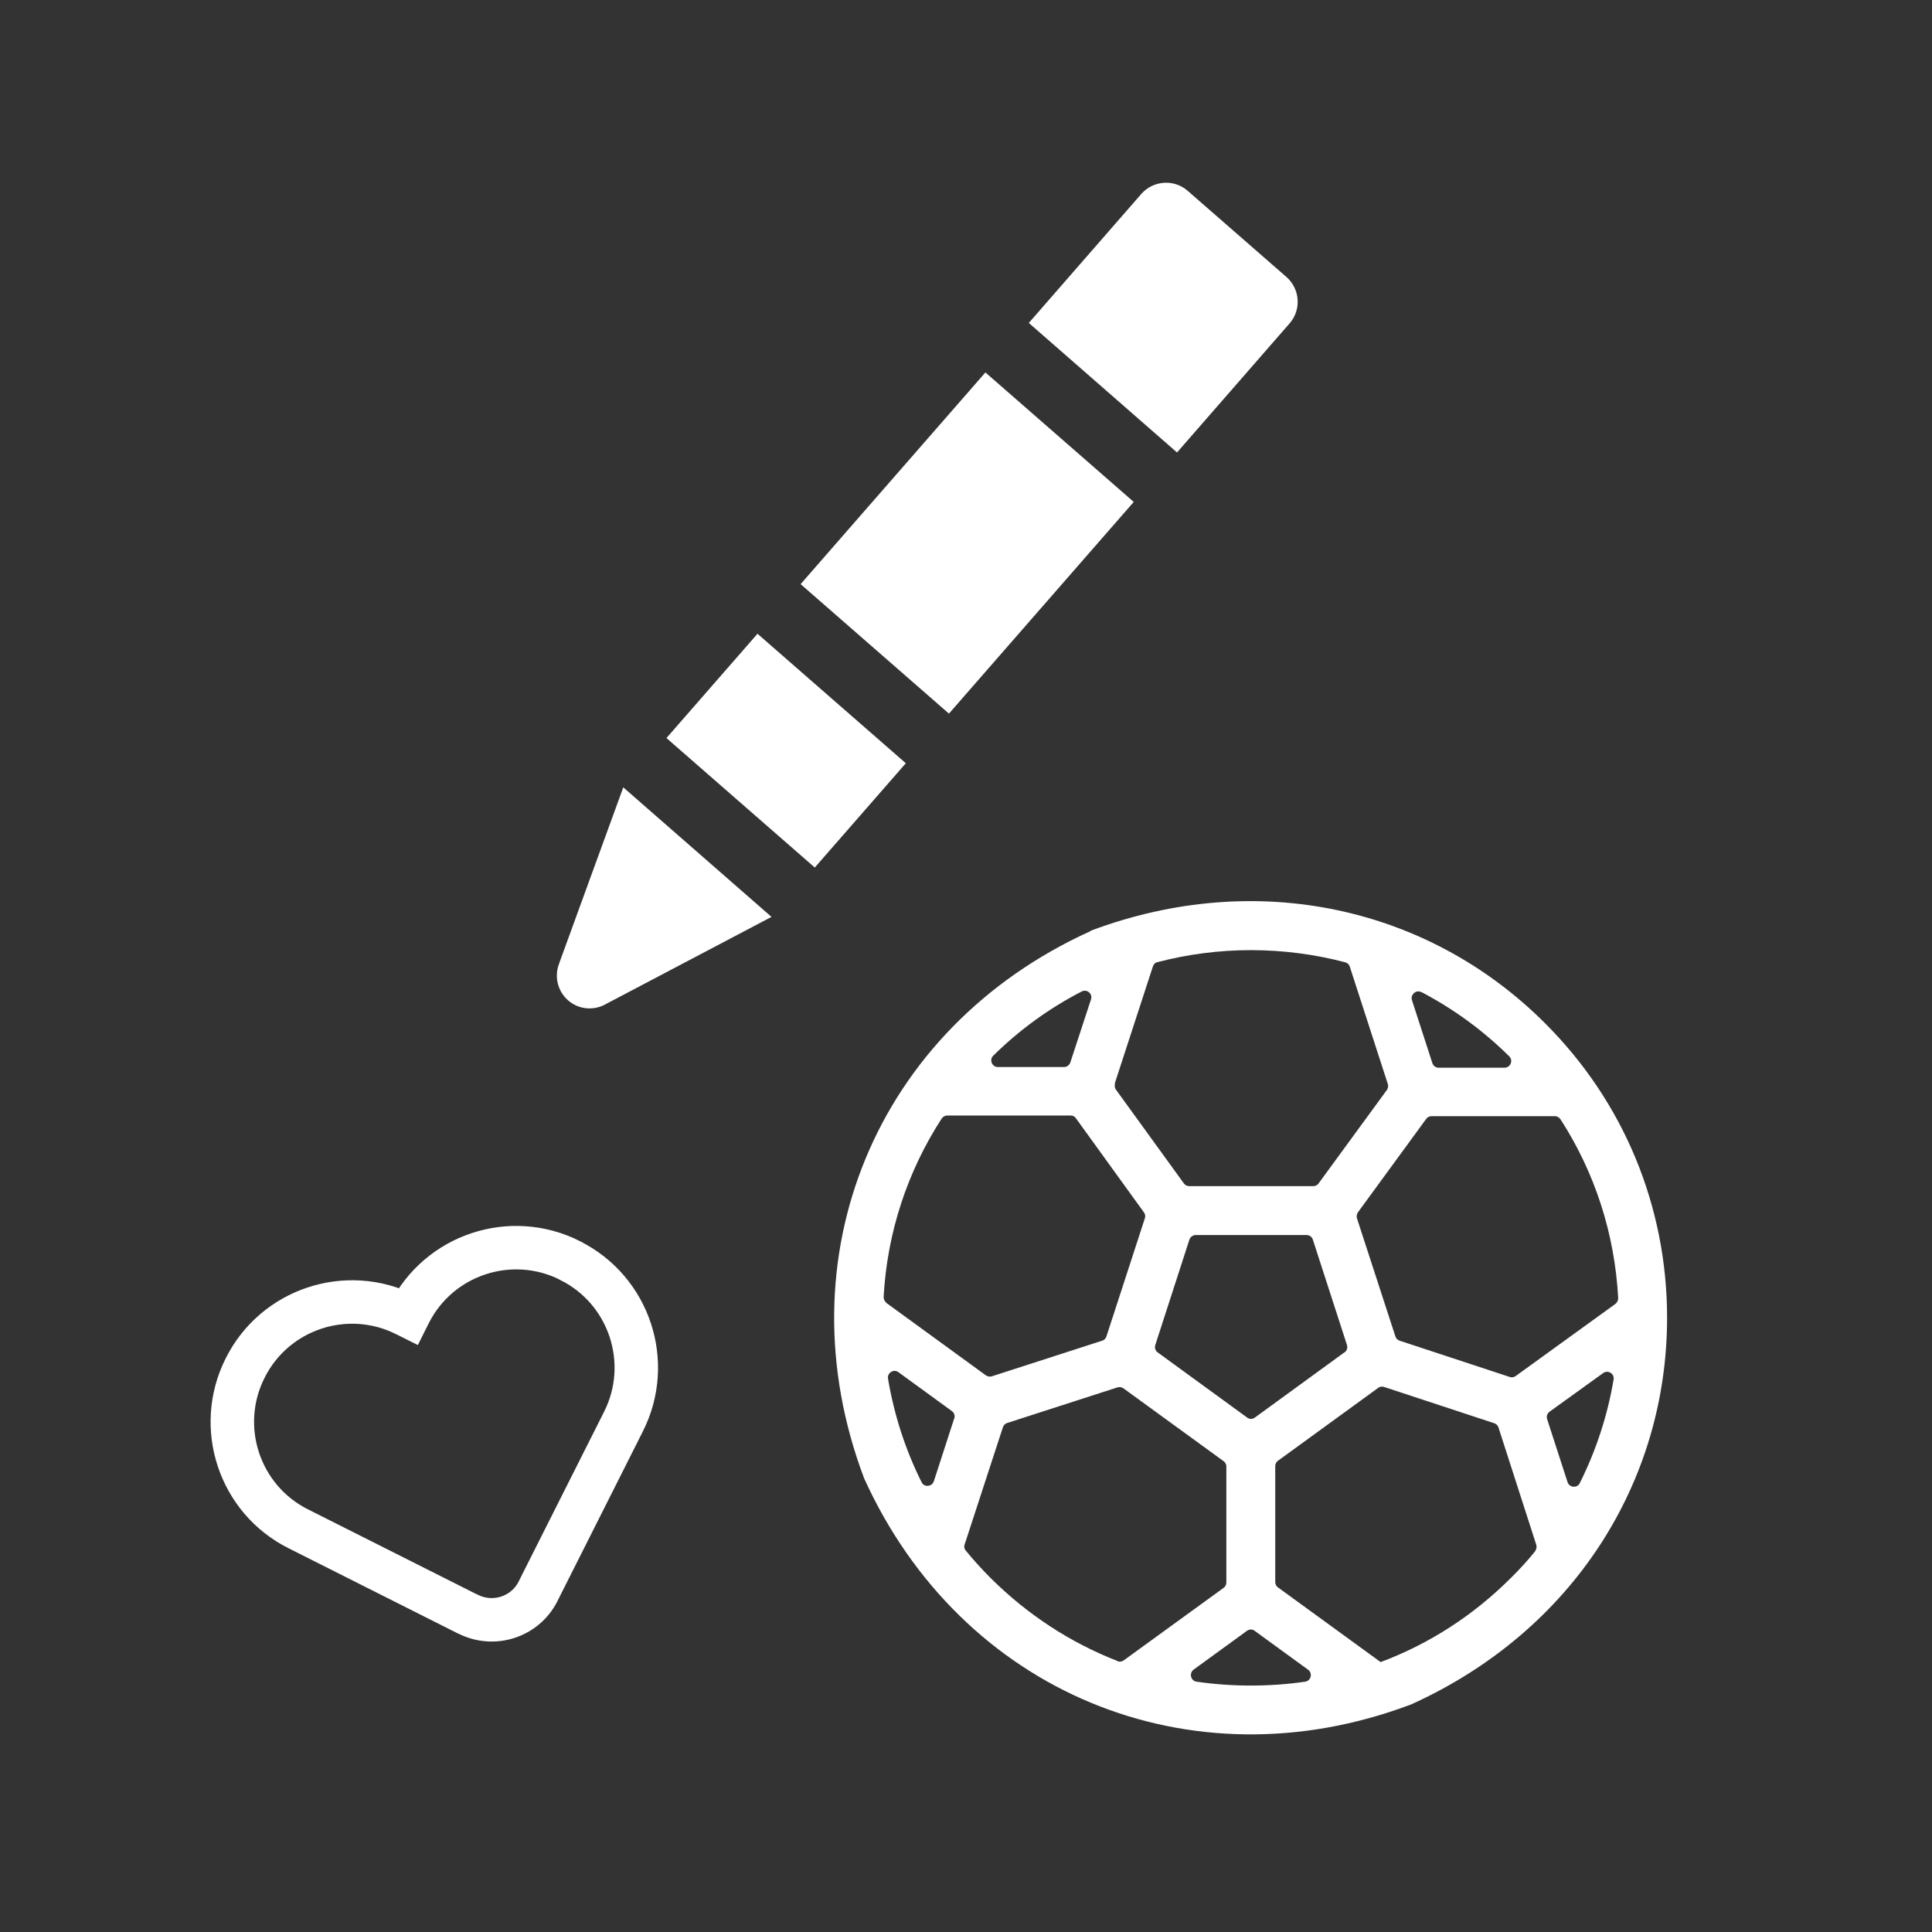
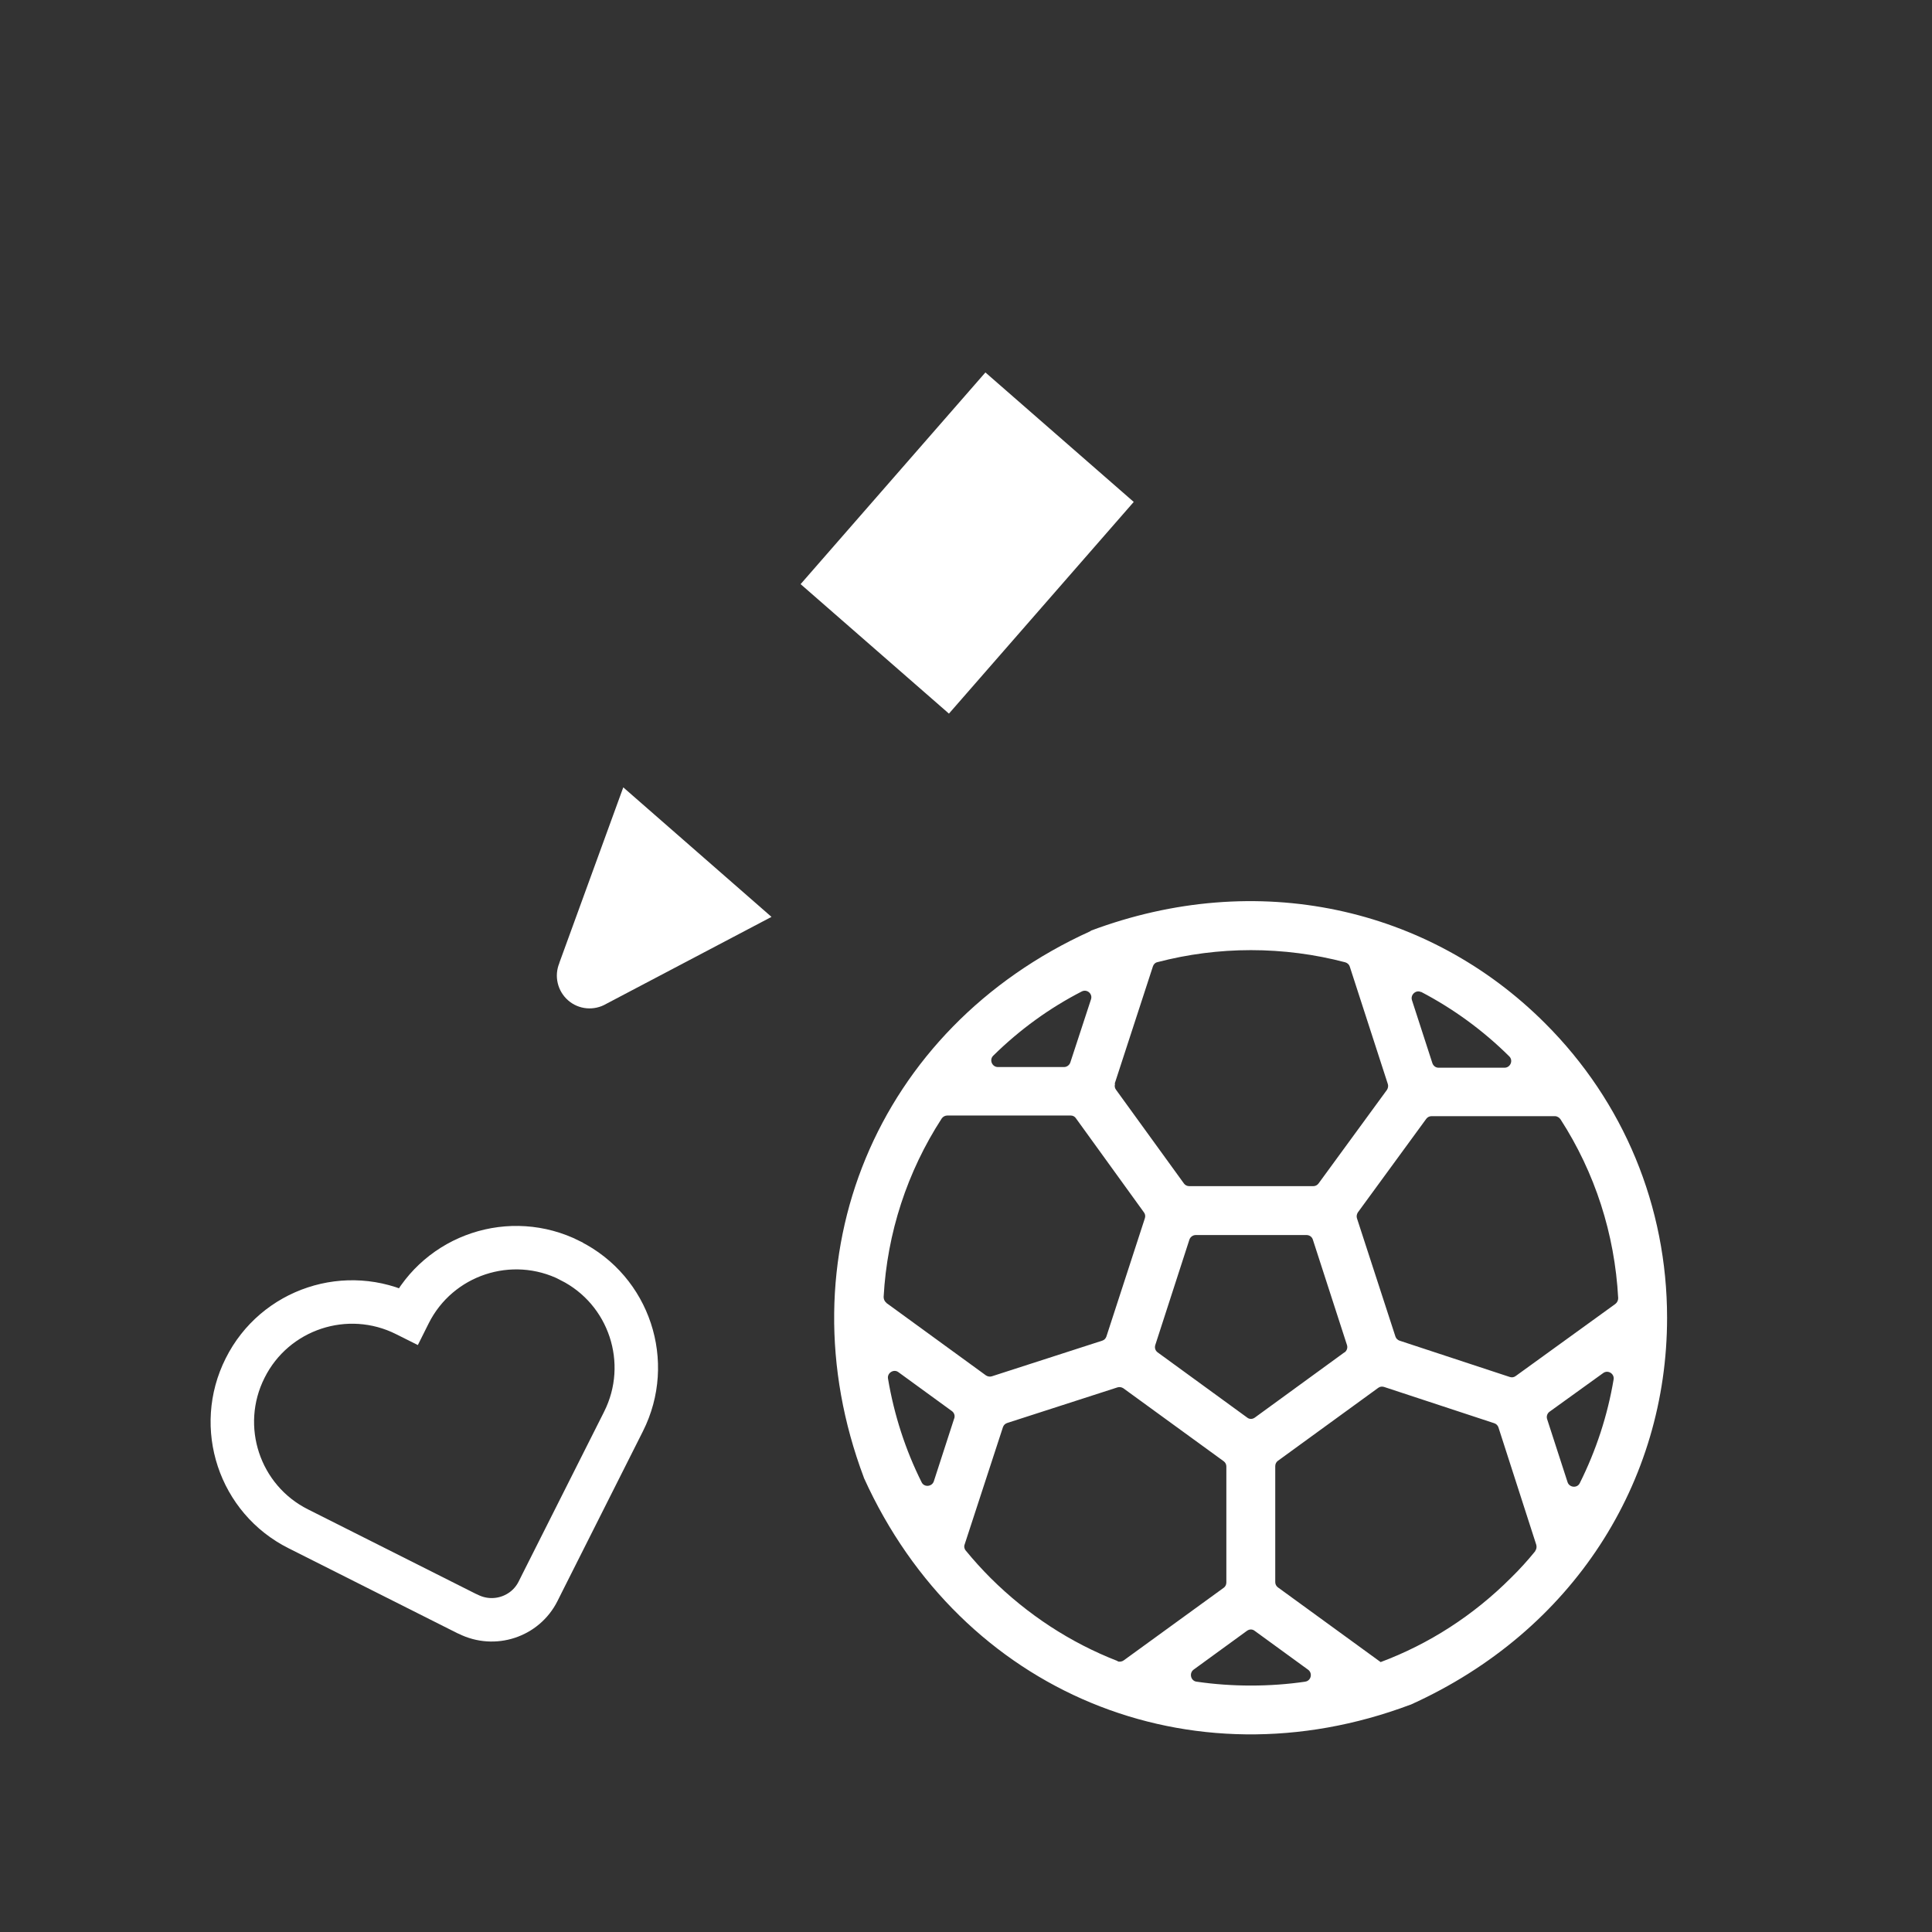
<svg xmlns="http://www.w3.org/2000/svg" id="Layer_1" data-name="Layer 1" viewBox="0 0 88.9 88.9">
  <rect x="0" y="0" width="88.9" height="88.9" fill="#333333" stroke="none" />
  <defs>
    <style>
      .cls-1, .cls-2 {
        fill: none;
      }

      .cls-3 {
        fill: #fff;
      }

      .cls-2 {
        stroke: #fff;
        stroke-miterlimit: 10;
        stroke-width: 2px;
      }
    </style>
  </defs>
  <path class="cls-2" d="M26.23,58c-2.72-1.37-6.04-.27-7.4,2.45l-.05.1-.1-.05c-2.72-1.37-6.04-.27-7.4,2.45h0c-1.37,2.72-.27,6.04,2.45,7.4l7.73,3.89h0l.09.04c1.18.59,2.62.12,3.21-1.06l.18-.36,3.7-7.35.05-.1c1.37-2.72.27-6.04-2.45-7.4Z" />
  <g>
-     <path class="cls-1" d="M45.92,49.09h3.04c.13,0,.25-.08.29-.2l.95-2.9c.08-.25-.19-.49-.42-.37-1.48.77-2.85,1.76-4.07,2.95-.19.19-.05.52.22.52Z" />
    <path class="cls-1" d="M41.34,63.13c-.22-.16-.52.03-.48.29.27,1.67.8,3.28,1.55,4.78.12.24.48.21.56-.05l.94-2.9c.04-.12,0-.26-.11-.34l-2.46-1.79Z" />
    <path class="cls-1" d="M60.11,56.84h-5.1c-.13,0-.25.08-.29.21l-1.57,4.85c-.04.12,0,.26.11.34l4.12,3c.11.08.25.08.35,0l4.12-3c.11-.08.15-.21.11-.34l-1.57-4.85c-.04-.12-.16-.21-.29-.21Z" />
    <path class="cls-1" d="M54.46,54.47c.06.08.15.12.24.12h5.71c.1,0,.19-.05.24-.12l3.15-4.31c.06-.08.07-.18.04-.27l-1.75-5.4c-.03-.1-.11-.18-.21-.2-1.4-.37-2.85-.56-4.34-.56s-2.91.19-4.29.55c-.1.03-.18.1-.22.2l-1.76,5.4c-.03.09-.01.19.04.27l3.13,4.32Z" />
    <path class="cls-1" d="M45.65,63.33l5.08-1.64c.09-.03.16-.1.19-.19l1.77-5.44c.03-.09.01-.19-.04-.27l-3.13-4.33c-.06-.08-.15-.12-.24-.12h-5.68c-.1,0-.2.05-.26.13-1.58,2.45-2.51,5.26-2.67,8.21,0,.1.04.2.13.27l4.59,3.34c.08.06.18.07.27.04Z" />
    <path class="cls-1" d="M65.9,48.91c.04.12.16.21.28.21h3.04c.27,0,.41-.33.22-.51-1.22-1.2-2.58-2.19-4.06-2.97-.24-.12-.51.11-.42.37l.94,2.9Z" />
    <path class="cls-1" d="M65.63,51.48l-3.15,4.31c-.06.08-.07.18-.04.27l1.77,5.44c.03.09.1.16.19.19l5.07,1.67c.09.03.19.01.27-.04l4.59-3.32c.08-.06.13-.16.13-.27-.16-2.96-1.07-5.77-2.65-8.22-.06-.09-.15-.14-.26-.14h-5.68c-.1,0-.19.04-.24.11Z" />
-     <path class="cls-1" d="M68.95,65.69c-.03-.09-.1-.16-.19-.19l-5.07-1.67c-.09-.03-.19-.01-.27.04l-4.62,3.36c-.08.06-.12.15-.12.24v5.34c0,.1.05.19.12.24l4.73,3.44c2.22-.84,4.26-2.14,5.99-3.87.4-.4.77-.81,1.12-1.23.07-.08.09-.19.05-.29l-1.74-5.4Z" />
-     <path class="cls-1" d="M73.77,63.18l-2.47,1.78c-.11.08-.15.21-.11.34l.94,2.9c.08.25.44.29.56.05.76-1.5,1.28-3.11,1.56-4.78.04-.26-.26-.45-.48-.29Z" />
    <path class="cls-1" d="M57.73,75.05c-.11-.08-.25-.08-.35,0l-2.46,1.79c-.22.16-.14.51.13.55.82.12,1.66.18,2.51.18s1.69-.06,2.51-.18c.26-.04.34-.39.13-.55l-2.46-1.79Z" />
    <path class="cls-1" d="M56.43,72.81v-5.34c0-.1-.05-.19-.12-.24l-4.62-3.36c-.08-.06-.18-.07-.27-.04l-5.08,1.64c-.09.03-.16.1-.19.19l-1.76,5.39c-.03.1-.01.21.05.29.36.44.74.86,1.15,1.27,1.69,1.69,3.67,2.97,5.83,3.81.1.04.21.02.29-.04l4.6-3.34c.08-.06.12-.15.12-.24Z" />
-     <rect class="cls-3" x="32.98" y="30.01" width="6.37" height="9.06" transform="translate(-13.63 39.07) rotate(-48.88)" />
    <rect class="cls-3" x="38.04" y="20.46" width="12.93" height="9.06" transform="translate(-3.59 42.08) rotate(-48.88)" />
-     <path class="cls-3" d="M59.34,14.88c.55-.63.48-1.58-.14-2.13l-4.55-3.97c-.63-.55-1.58-.48-2.13.14l-5.18,5.94,6.82,5.96,5.18-5.94Z" />
    <path class="cls-3" d="M25.74,44.31c-.25.6-.09,1.29.4,1.72.49.43,1.2.49,1.76.16l7.6-4-6.82-5.96-2.94,8.07Z" />
    <path class="cls-3" d="M50.2,42.84s-.02,0-.03.01c-9.86,4.47-14.23,15.02-10.42,25.14,0,.01,0,.02.01.03,4.47,9.86,15.02,14.23,25.14,10.42.01,0,.02,0,.03-.01,7.47-3.38,11.78-10.25,11.78-17.79,0-5.12-1.99-9.94-5.62-13.56-5.33-5.33-13.24-7.13-20.91-4.25ZM65.39,45.64c1.47.77,2.84,1.76,4.06,2.97.19.19.05.52-.22.52h-3.04c-.13,0-.24-.09-.28-.21l-.94-2.9c-.08-.25.19-.49.42-.37ZM51.29,49.87l1.76-5.4c.03-.1.11-.18.22-.2,1.38-.36,2.82-.55,4.29-.55s2.94.19,4.34.56c.1.03.18.1.21.2l1.75,5.4c.03.09.01.19-.04.27l-3.15,4.31c-.06.08-.15.12-.24.12h-5.71c-.1,0-.19-.05-.24-.12l-3.13-4.32c-.06-.08-.07-.18-.04-.27ZM61.86,62.23l-4.12,3c-.11.08-.25.08-.35,0l-4.12-3c-.11-.08-.15-.21-.11-.34l1.57-4.85c.04-.12.16-.21.29-.21h5.1c.13,0,.25.08.29.21l1.57,4.85c.04.12,0,.26-.11.34ZM45.71,48.57c1.22-1.2,2.59-2.19,4.07-2.95.24-.12.51.11.42.37l-.95,2.9c-.04.12-.16.21-.29.21h-3.04c-.27,0-.41-.33-.22-.52ZM43.91,65.26l-.94,2.9c-.08.25-.44.29-.56.05-.75-1.5-1.27-3.11-1.55-4.78-.04-.26.27-.45.48-.29l2.46,1.79c.11.08.15.21.11.34ZM40.79,59.95c-.08-.06-.13-.16-.13-.27.16-2.95,1.09-5.77,2.67-8.21.06-.09.16-.14.26-.14h5.68c.1,0,.19.05.24.13l3.13,4.33c.06.08.07.18.04.27l-1.77,5.44c-.03.09-.1.16-.19.19l-5.08,1.64c-.09.03-.19.01-.27-.04l-4.59-3.34ZM51.42,76.43c-2.16-.84-4.14-2.13-5.83-3.81-.41-.41-.79-.83-1.15-1.27-.07-.08-.09-.19-.05-.29l1.76-5.39c.03-.09.1-.16.19-.19l5.08-1.64c.09-.03.19-.01.27.04l4.62,3.36c.08.06.12.15.12.24v5.34c0,.1-.05.19-.12.24l-4.6,3.34c-.08.06-.2.08-.29.04ZM60.07,77.38c-.82.12-1.66.18-2.51.18s-1.69-.06-2.51-.18c-.26-.04-.34-.39-.13-.55l2.46-1.79c.11-.08.25-.08.35,0l2.46,1.79c.22.16.14.51-.13.55ZM70.64,71.38c-.35.43-.72.84-1.12,1.23-1.73,1.73-3.77,3.04-5.99,3.87l-4.73-3.44c-.08-.06-.12-.15-.12-.24v-5.34c0-.1.05-.19.12-.24l4.62-3.36c.08-.06.18-.07.27-.04l5.07,1.67c.09.03.16.1.19.19l1.74,5.4c.03.1.01.21-.05.29ZM72.69,68.25c-.12.24-.48.2-.56-.05l-.94-2.9c-.04-.12,0-.26.11-.34l2.47-1.78c.22-.16.52.03.48.29-.28,1.67-.81,3.28-1.56,4.78ZM71.81,51.51c1.58,2.45,2.49,5.26,2.65,8.22,0,.1-.04.2-.13.27l-4.59,3.32c-.08.06-.18.07-.27.04l-5.07-1.67c-.09-.03-.16-.1-.19-.19l-1.77-5.44c-.03-.09-.01-.19.04-.27l3.15-4.31c.06-.08.15-.12.24-.12h5.68c.1,0,.2.06.26.15Z" />
  </g>
</svg>